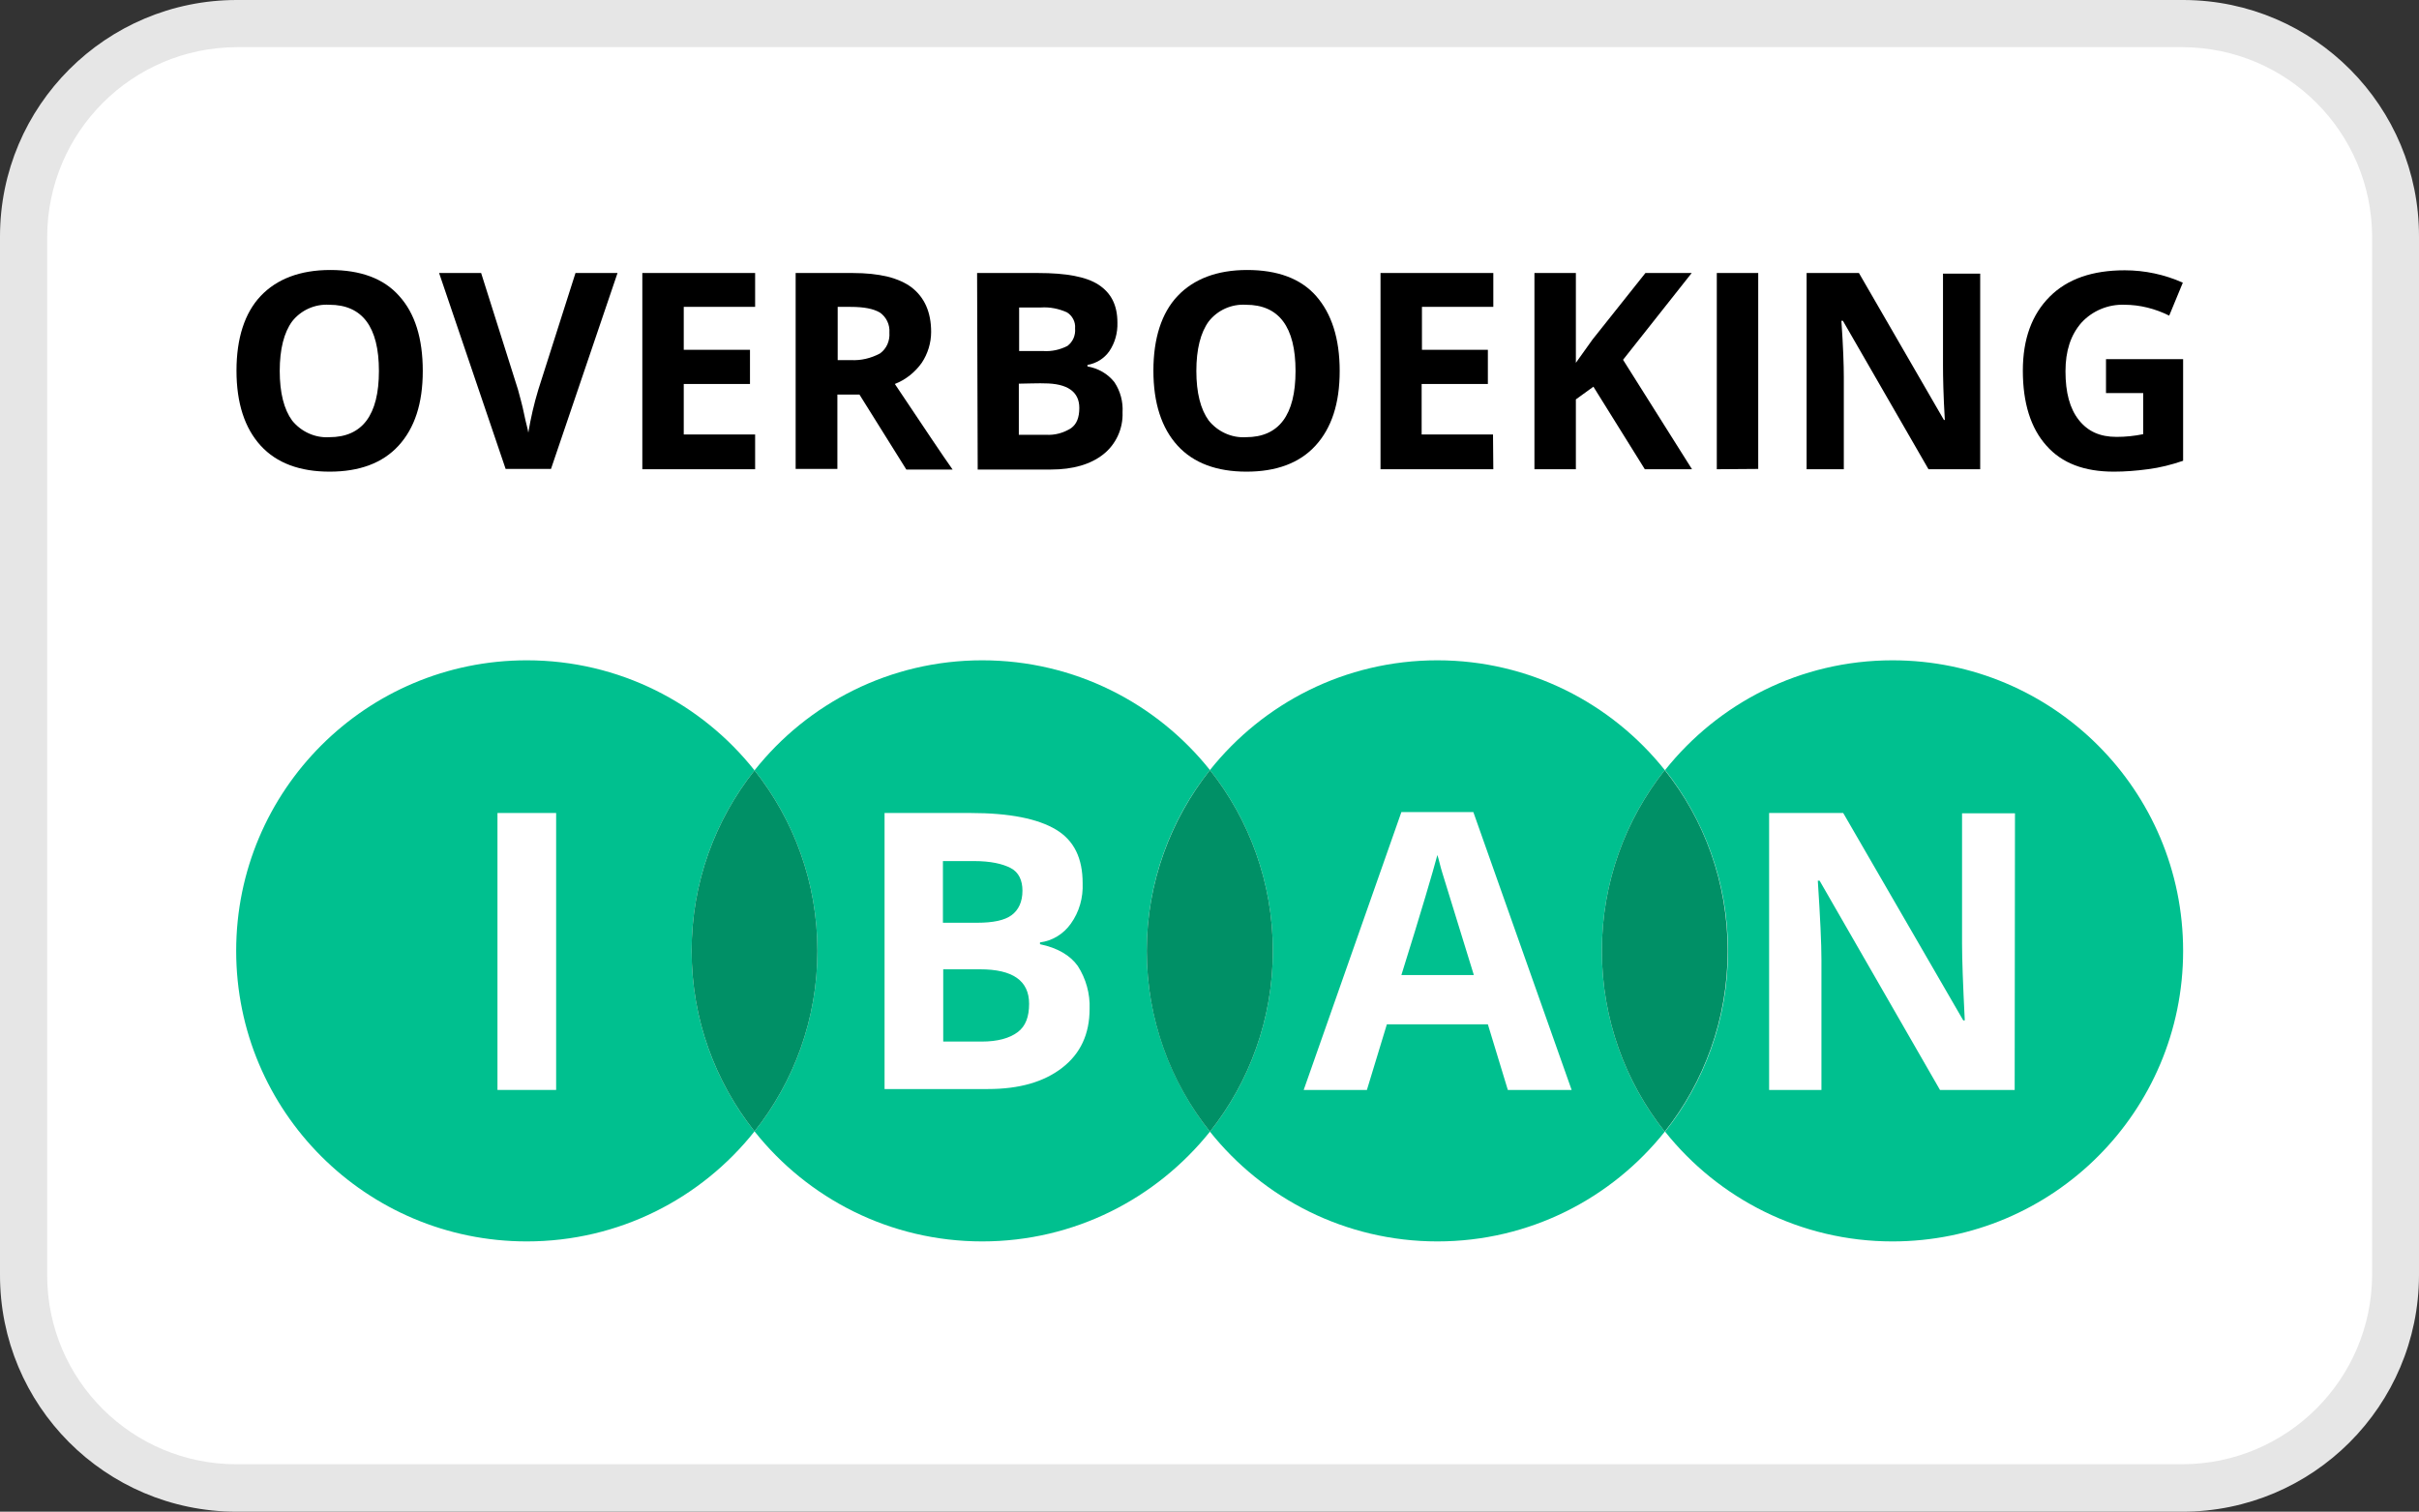
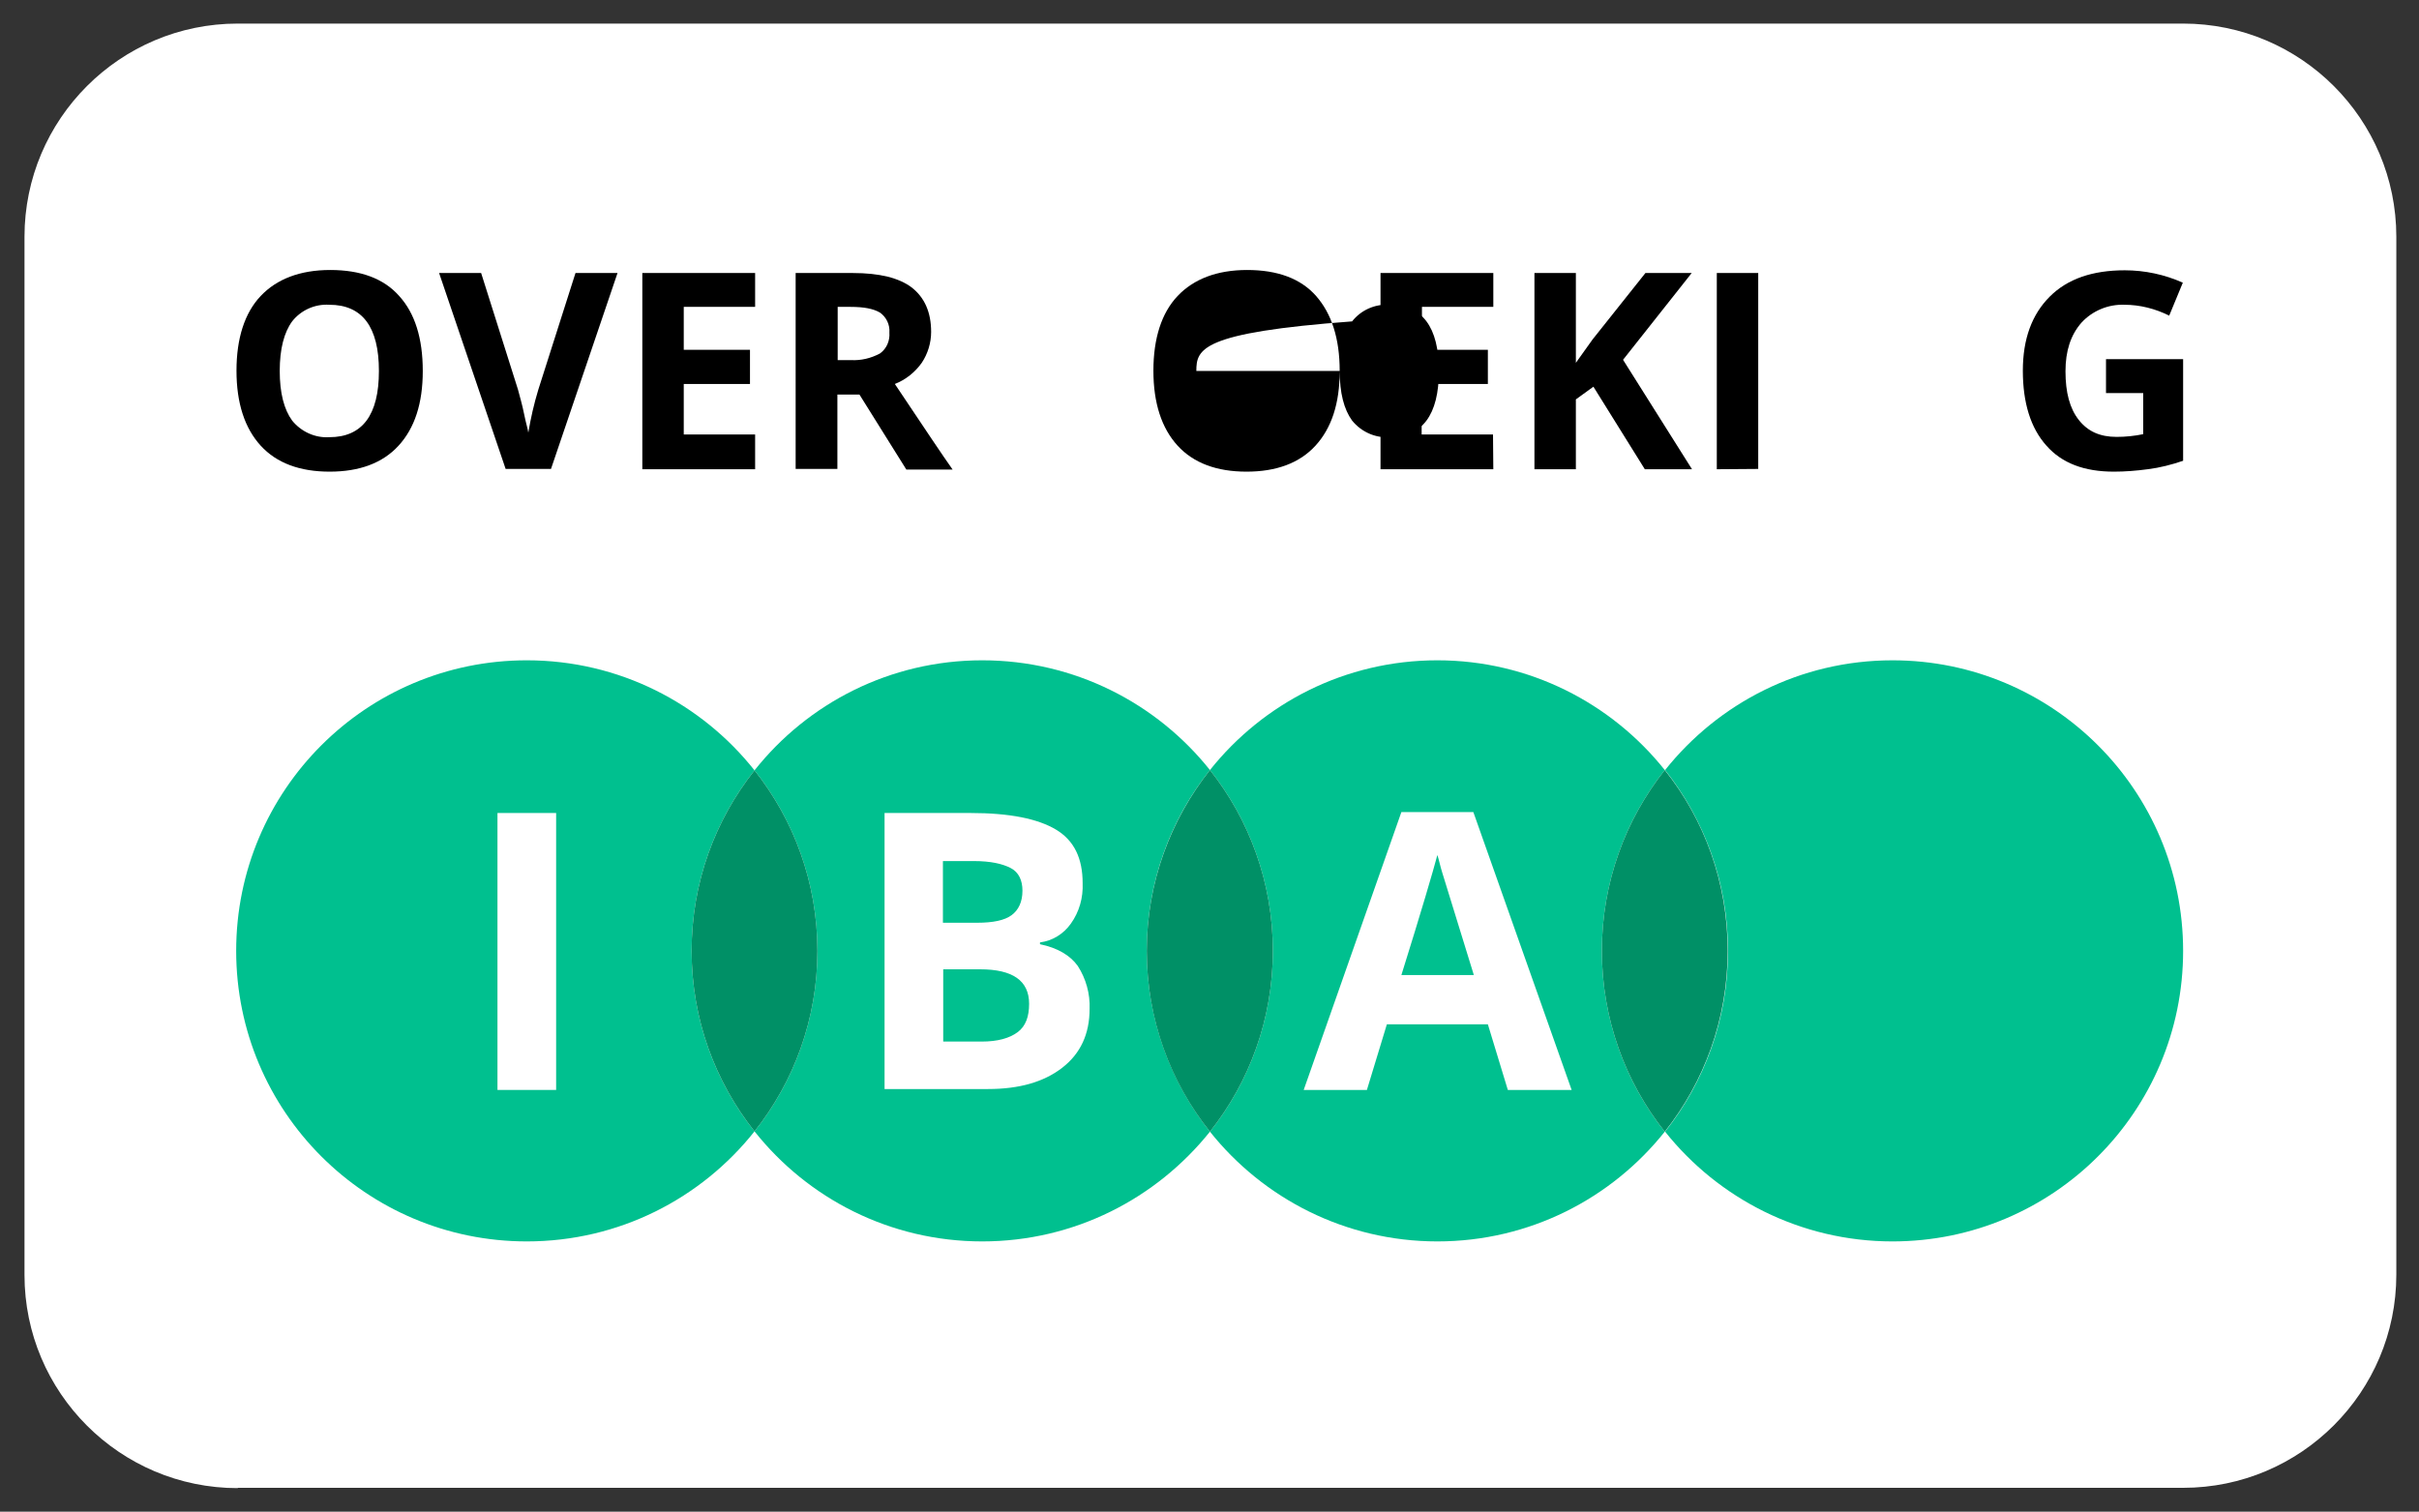
<svg xmlns="http://www.w3.org/2000/svg" version="1.1" id="Layer_1" x="0px" y="0px" viewBox="0 0 799.9 500" style="enable-background:new 0 0 799.9 500;" xml:space="preserve">
  <rect x="0" y="0" width="799.9" height="500" fill="#333333" stroke="none" />
  <style type="text/css">
	.st0{fill:#FFFFFF;}
	.st1{fill:#E6E6E6;}
	.st2{fill:#00C08F;}
	.st3{fill:#009066;}
</style>
  <path class="st0" d="M78.6,492.2c-38.9,0-70.5-31.6-70.5-70.5V78.3c0-38.9,31.6-70.5,70.5-70.5h643.3c38.9,0,70.5,31.6,70.5,70.5  v343.3c0,38.9-31.6,70.5-70.5,70.5H78.6V492.2z" />
-   <path class="st1" d="M721.7,15.6c34.6,0.1,62.6,28.1,62.7,62.7v343.3c-0.1,34.6-28.1,62.6-62.7,62.7H78.3  c-34.5,0.1-62.6-27.8-62.7-62.3c0-0.1,0-0.1,0-0.2V78.3c0.1-34.6,28.1-62.6,62.7-62.7L721.7,15.6 M721.7,0H78.3C35.1,0,0,35,0,78.2  v0.1v343.3c-0.1,43.2,34.8,78.3,78.1,78.4c0.1,0,0.1,0,0.2,0h643.3c43.2,0,78.2-35,78.3-78.2v-0.1V78.3C800,35.2,765.2,0.2,722.2,0  C722,0,721.9,0,721.7,0z" />
  <g>
    <path class="st2" d="M625.8,218.4c-30.5,0-57.6,14.2-75.2,36.3c13,16.4,20.8,37.2,20.8,59.8s-7.8,43.4-20.8,59.8   c17.6,22.1,44.8,36.3,75.2,36.3c53.1,0,96.1-43,96.1-96.1C721.9,261.4,678.9,218.4,625.8,218.4z" />
    <path class="st2" d="M550.5,254.7c-17.6-22.1-44.8-36.3-75.2-36.3c-30.5,0-57.6,14.2-75.2,36.3c13,16.4,20.8,37.2,20.8,59.8   s-7.8,43.4-20.8,59.8c17.6,22.1,44.8,36.3,75.2,36.3c30.5,0,57.6-14.2,75.2-36.3c-13-16.4-20.8-37.2-20.8-59.8   S537.5,271.1,550.5,254.7z" />
    <path class="st3" d="M550.5,254.7c-13,16.4-20.8,37.2-20.8,59.8s7.8,43.4,20.8,59.8c13-16.4,20.8-37.2,20.8-59.8   S563.6,271.1,550.5,254.7z" />
    <path class="st2" d="M400.1,254.7c-17.6-22.1-44.8-36.3-75.3-36.3c-30.5,0-57.7,14.2-75.3,36.4c13,16.4,20.8,37.1,20.8,59.7   s-7.8,43.3-20.8,59.7c17.6,22.2,44.8,36.4,75.3,36.4s57.6-14.2,75.3-36.3c-13-16.4-20.9-37.2-20.9-59.8S387,271.1,400.1,254.7z" />
    <path class="st2" d="M249.5,254.8c-17.6-22.2-44.8-36.4-75.3-36.4c-53.1,0-96.1,43-96.1,96.1s43,96.1,96.1,96.1   c30.5,0,57.7-14.2,75.3-36.4c-13-16.4-20.8-37.1-20.8-59.7S236.5,271.2,249.5,254.8z" />
    <path class="st3" d="M249.5,254.8c-13,16.4-20.8,37.1-20.8,59.7s7.8,43.3,20.8,59.7c13-16.4,20.8-37.1,20.8-59.7   S262.5,271.2,249.5,254.8z" />
    <path class="st3" d="M400.1,254.7c-13,16.4-20.9,37.2-20.9,59.8s7.8,43.4,20.9,59.8c13-16.4,20.8-37.2,20.8-59.8   S413.1,271.1,400.1,254.7z" />
  </g>
  <path class="st0" d="M164.5,360.5v-91.6h19.4v91.6H164.5z" />
  <path class="st0" d="M292.5,268.9h28.4c13,0,22.3,1.9,28.3,5.5s8.8,9.5,8.8,17.7c0.2,4.8-1.1,9.5-3.9,13.4  c-2.4,3.4-6.1,5.7-10.2,6.2v0.6c5.8,1.2,10,3.7,12.5,7.2c2.7,4.2,4.1,9.2,3.9,14.2c0,8.3-3,14.8-9.1,19.5s-14.2,7-24.5,7h-34.2  L292.5,268.9L292.5,268.9z M311.9,305.2h11.2c5.3,0,9.1-0.8,11.4-2.5s3.6-4.4,3.6-8.1c0-3.4-1.2-6.1-3.9-7.5  c-2.7-1.4-6.6-2.3-12.2-2.3h-10.2v20.4H311.9z M311.9,320.6v23.9h12.7c5.3,0,9.2-1.1,11.9-3.1c2.7-2,3.8-5.2,3.8-9.4  c0-7.7-5.5-11.4-16.2-11.4H311.9z" />
  <path class="st0" d="M498.6,360.5l-6.6-21.7h-33.4l-6.6,21.7h-20.9l32.3-91.9h23.8l32.5,91.9H498.6z M487.3,322.3  c-6.1-19.7-9.5-30.9-10.3-33.4s-1.2-4.7-1.7-6.1c-1.4,5.3-5.3,18.6-11.9,39.7h23.9V322.3L487.3,322.3z" />
-   <path class="st0" d="M666.2,360.5h-24.7l-39.8-69.2h-0.6c0.8,12.2,1.2,20.9,1.2,26.1v43.1H585v-91.6h24.5l39.7,68.6h0.5  c-0.6-11.9-0.9-20.3-0.9-25.2V269h17.5L666.2,360.5L666.2,360.5z" />
  <path d="M139.8,122.7c0,10.8-2.7,18.9-8,24.7s-13,8.6-22.8,8.6s-17.5-2.8-22.8-8.6s-8-14.1-8-24.8s2.7-19.1,8-24.7s13-8.6,23-8.6  s17.7,2.8,22.8,8.6C137.2,103.6,139.8,111.9,139.8,122.7z M92.5,122.7c0,7.2,1.4,12.7,4.1,16.4c3,3.7,7.6,5.8,12.3,5.5  c10.9,0,16.4-7.3,16.4-21.9s-5.5-21.9-16.4-21.9c-4.8-0.3-9.4,1.8-12.3,5.5C93.9,110,92.5,115.5,92.5,122.7z" />
  <path d="M190.3,90.3h13.9l-22,64.8h-15l-22-64.8h13.9l12.2,38.6c0.6,2.3,1.4,5,2,8s1.3,5.2,1.4,6.2c0.8-4.8,1.9-9.6,3.3-14.2  L190.3,90.3z" />
  <path d="M249.7,155.2h-37.3V90.3h37.3v11.2h-23.6v14.2H248V127h-21.9v16.7h23.6L249.7,155.2L249.7,155.2z" />
  <path d="M276.9,130.3v24.8h-13.8V90.3H282c8.8,0,15.3,1.6,19.5,4.8c4.2,3.3,6.4,8.1,6.4,14.7c0,3.6-1.1,7.2-3.1,10.2  c-2.2,3.1-5.3,5.6-8.9,7c9.7,14.5,16.1,24.1,19.1,28.3h-15.3l-15.5-24.8h-7.3L276.9,130.3L276.9,130.3z M276.9,119.1h4.4  c3.4,0.2,6.7-0.6,9.7-2.2c2.2-1.6,3.3-4.2,3.1-6.9c0.2-2.6-1-5.1-3.1-6.6c-2.2-1.3-5.3-1.9-9.8-1.9H277v17.6H276.9z" />
-   <path d="M323.1,90.3h20.2c9.2,0,15.9,1.2,20,3.9s6.2,6.7,6.2,12.5c0.1,3.4-0.8,6.7-2.7,9.5c-1.7,2.4-4.3,4-7.2,4.5v0.5  c3.5,0.6,6.7,2.4,8.9,5.2c2,3,2.9,6.5,2.7,10c0.2,5.4-2.2,10.6-6.4,13.9c-4.2,3.3-10,5-17.3,5h-24.2L323.1,90.3L323.1,90.3z   M336.9,116.1h8c2.8,0.2,5.6-0.4,8.1-1.7c1.8-1.4,2.7-3.5,2.5-5.8c0.2-2.1-0.9-4.2-2.7-5.3c-2.7-1.2-5.6-1.8-8.6-1.6H337v14.4H336.9  z M336.9,126.9v16.9h8.9c3,0.2,5.9-0.6,8.4-2.2c1.9-1.4,2.7-3.6,2.7-6.7c0-5.3-3.9-8.1-11.6-8.1  C345.3,126.7,336.9,126.9,336.9,126.9z" />
-   <path d="M443,122.7c0,10.8-2.7,18.9-8,24.7s-13,8.6-22.8,8.6s-17.5-2.8-22.8-8.6s-8-14.1-8-24.8s2.7-19.1,8-24.7s13-8.6,23-8.6  s17.7,2.8,22.8,8.6S443,111.9,443,122.7z M395.6,122.7c0,7.2,1.4,12.7,4.1,16.4c3,3.7,7.6,5.8,12.3,5.5c10.9,0,16.4-7.3,16.4-21.9  s-5.5-21.9-16.4-21.9c-4.8-0.3-9.4,1.8-12.3,5.5C397,110,395.6,115.5,395.6,122.7z" />
+   <path d="M443,122.7c0,10.8-2.7,18.9-8,24.7s-13,8.6-22.8,8.6s-17.5-2.8-22.8-8.6s-8-14.1-8-24.8s2.7-19.1,8-24.7s13-8.6,23-8.6  s17.7,2.8,22.8,8.6S443,111.9,443,122.7z c0,7.2,1.4,12.7,4.1,16.4c3,3.7,7.6,5.8,12.3,5.5c10.9,0,16.4-7.3,16.4-21.9  s-5.5-21.9-16.4-21.9c-4.8-0.3-9.4,1.8-12.3,5.5C397,110,395.6,115.5,395.6,122.7z" />
  <path d="M493.8,155.2h-37.3V90.3h37.3v11.2h-23.6v14.2H492V127h-21.9v16.7h23.6L493.8,155.2L493.8,155.2z" />
  <path d="M559.5,155.2h-15.6l-17-27.3l-5.8,4.2v23.1h-13.7V90.3h13.7V120l5.5-7.7l17.5-22h15.3L536.7,119L559.5,155.2z" />
  <path d="M567.7,155.2V90.3h13.7v64.8L567.7,155.2L567.7,155.2z" />
-   <path d="M655.2,155.2h-17.5l-28.3-49.1h-0.5c0.6,8.6,0.8,14.8,0.8,18.6v30.5h-12.3V90.3h17.3l28.1,48.6h0.3  c-0.5-8.4-0.6-14.4-0.6-17.8V90.5h12.3v64.7H655.2z" />
  <path d="M696.1,118.8h25.8v33.6c-3.8,1.3-7.7,2.3-11.7,2.8c-3.7,0.5-7.5,0.8-11.2,0.8c-9.8,0-17.2-2.8-22.3-8.6  c-5.2-5.8-7.8-14.1-7.8-24.8c0-10.5,3-18.6,8.9-24.5s14.2-8.7,24.8-8.7c6.6,0,13.2,1.4,19.2,4.1l-4.5,10.9  c-4.6-2.3-9.7-3.6-14.8-3.6c-5.4-0.2-10.6,2-14.2,5.9c-3.6,4.1-5.3,9.4-5.3,16.1c0,7,1.4,12.3,4.4,16.1s7,5.6,12.5,5.6  c2.9,0,5.9-0.3,8.8-0.9V130h-12.3v-11.2H696.1z" />
</svg>